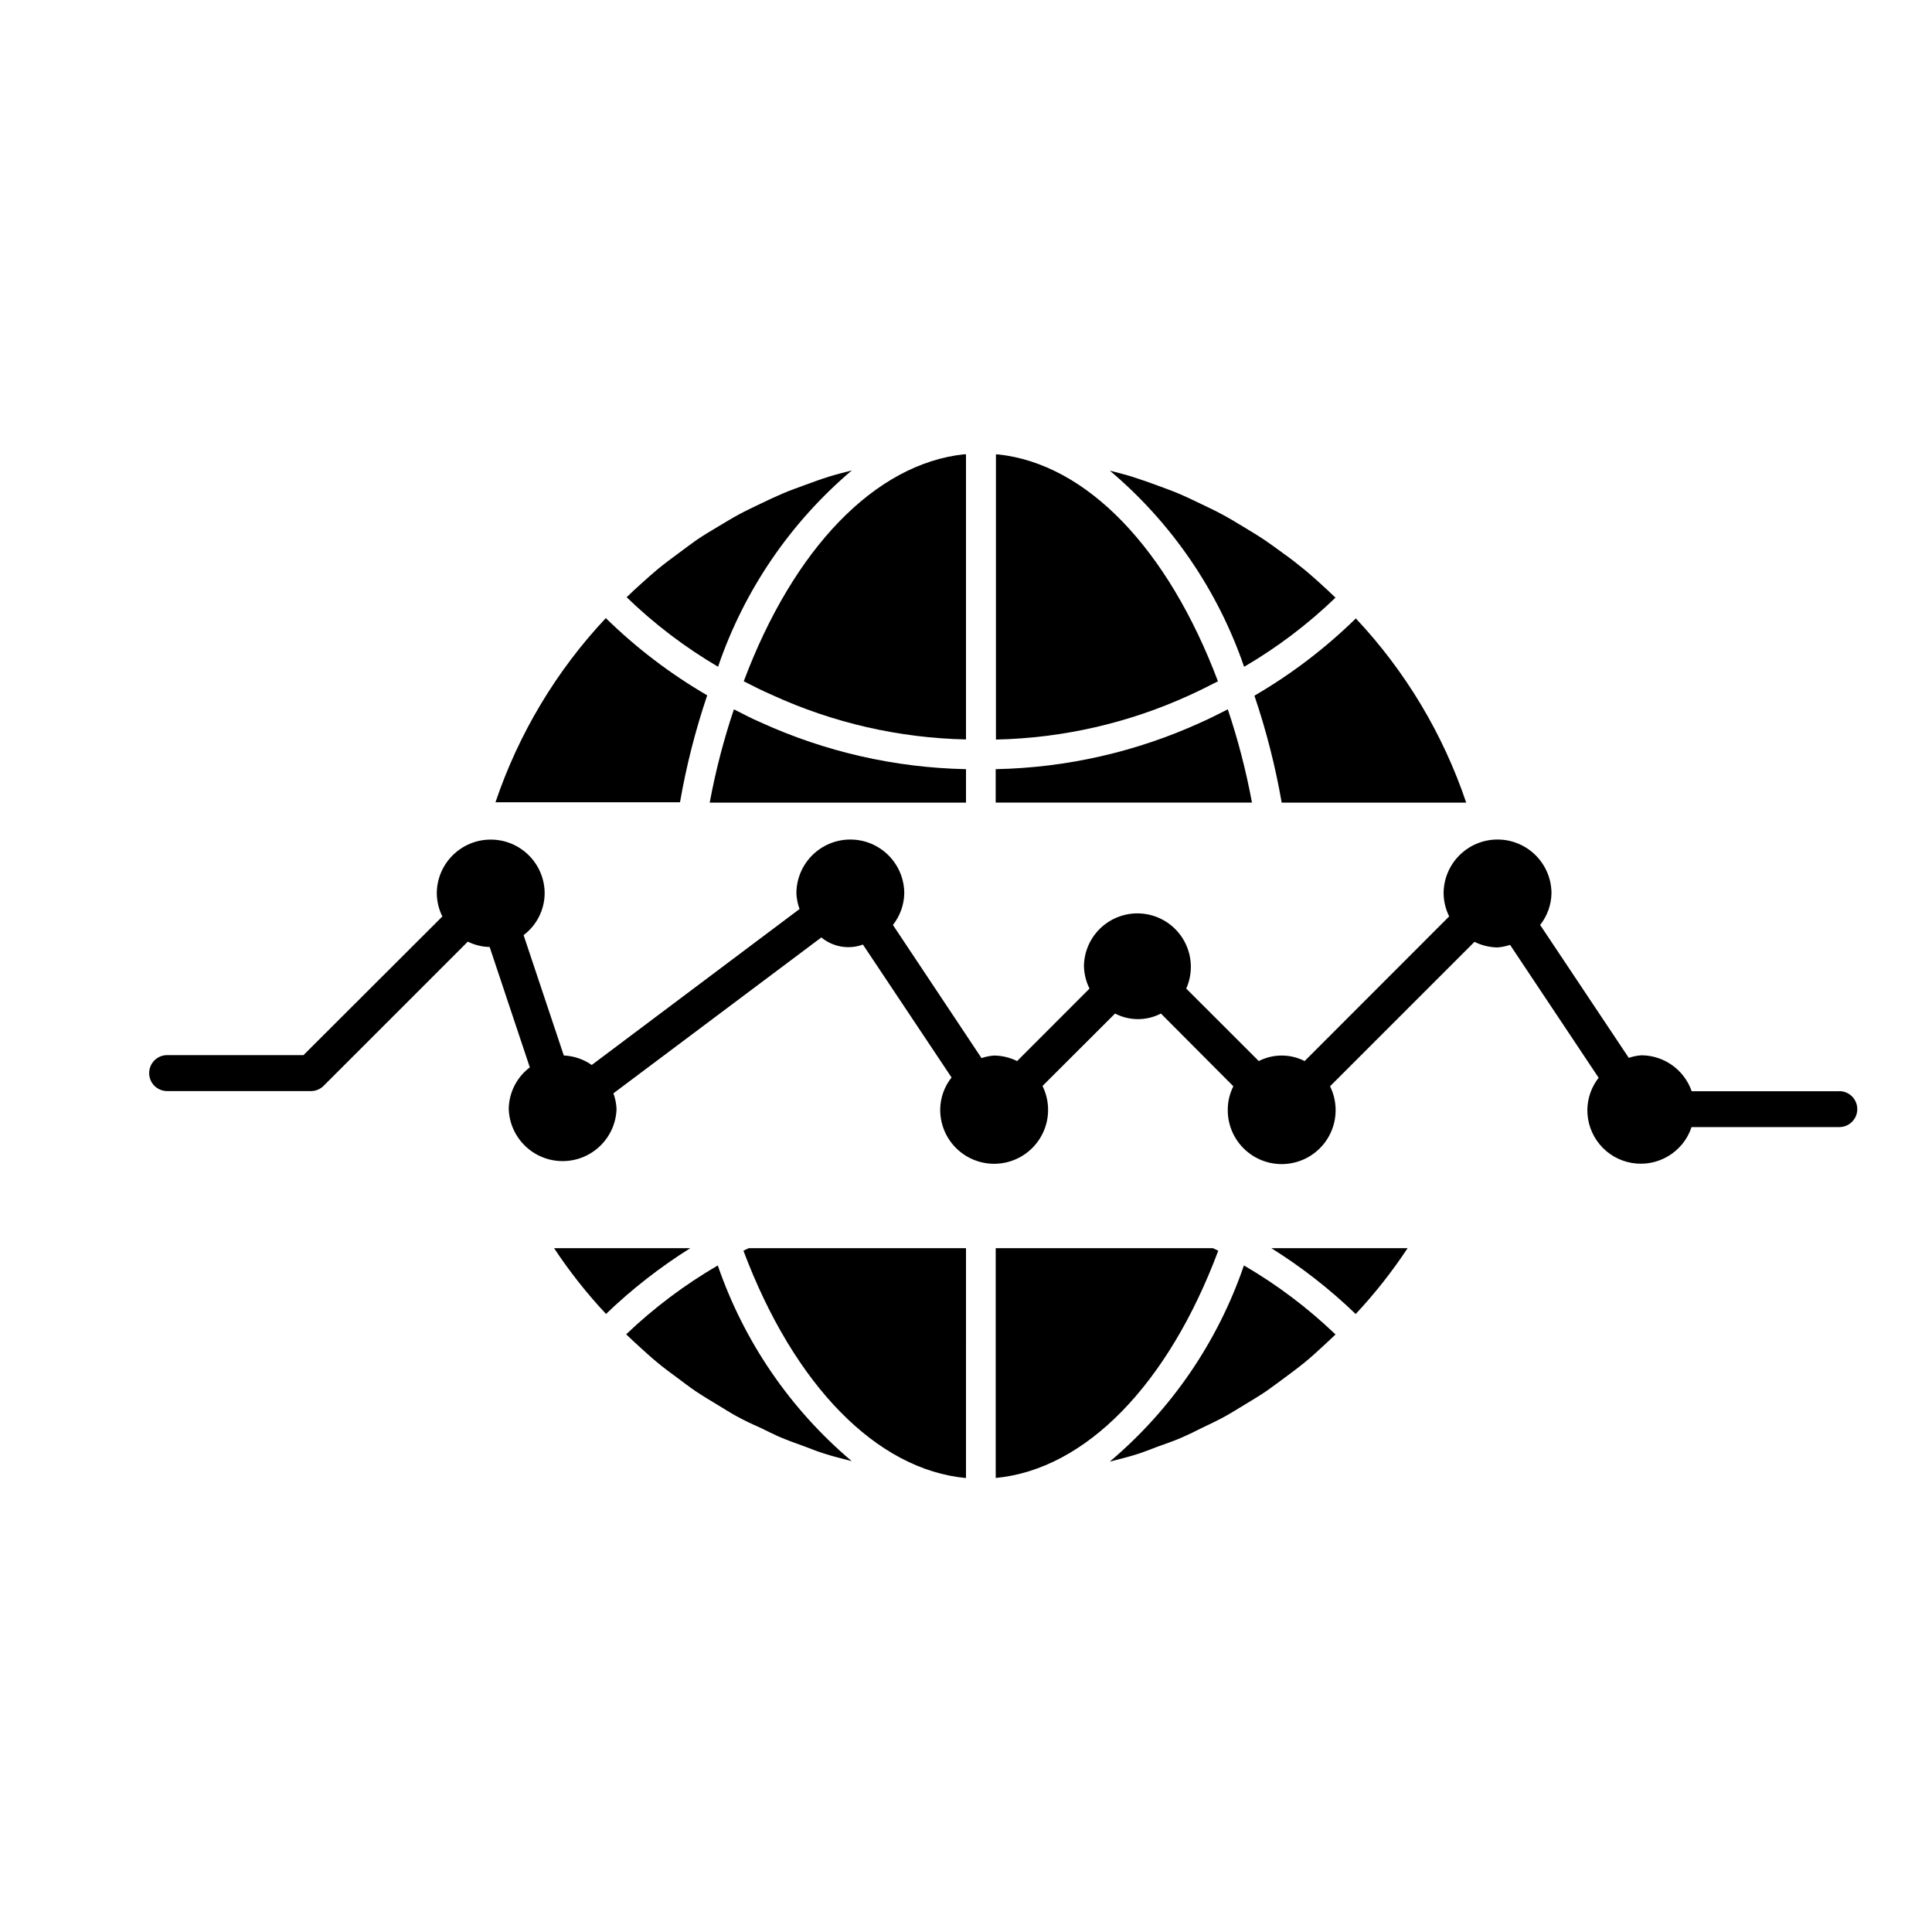
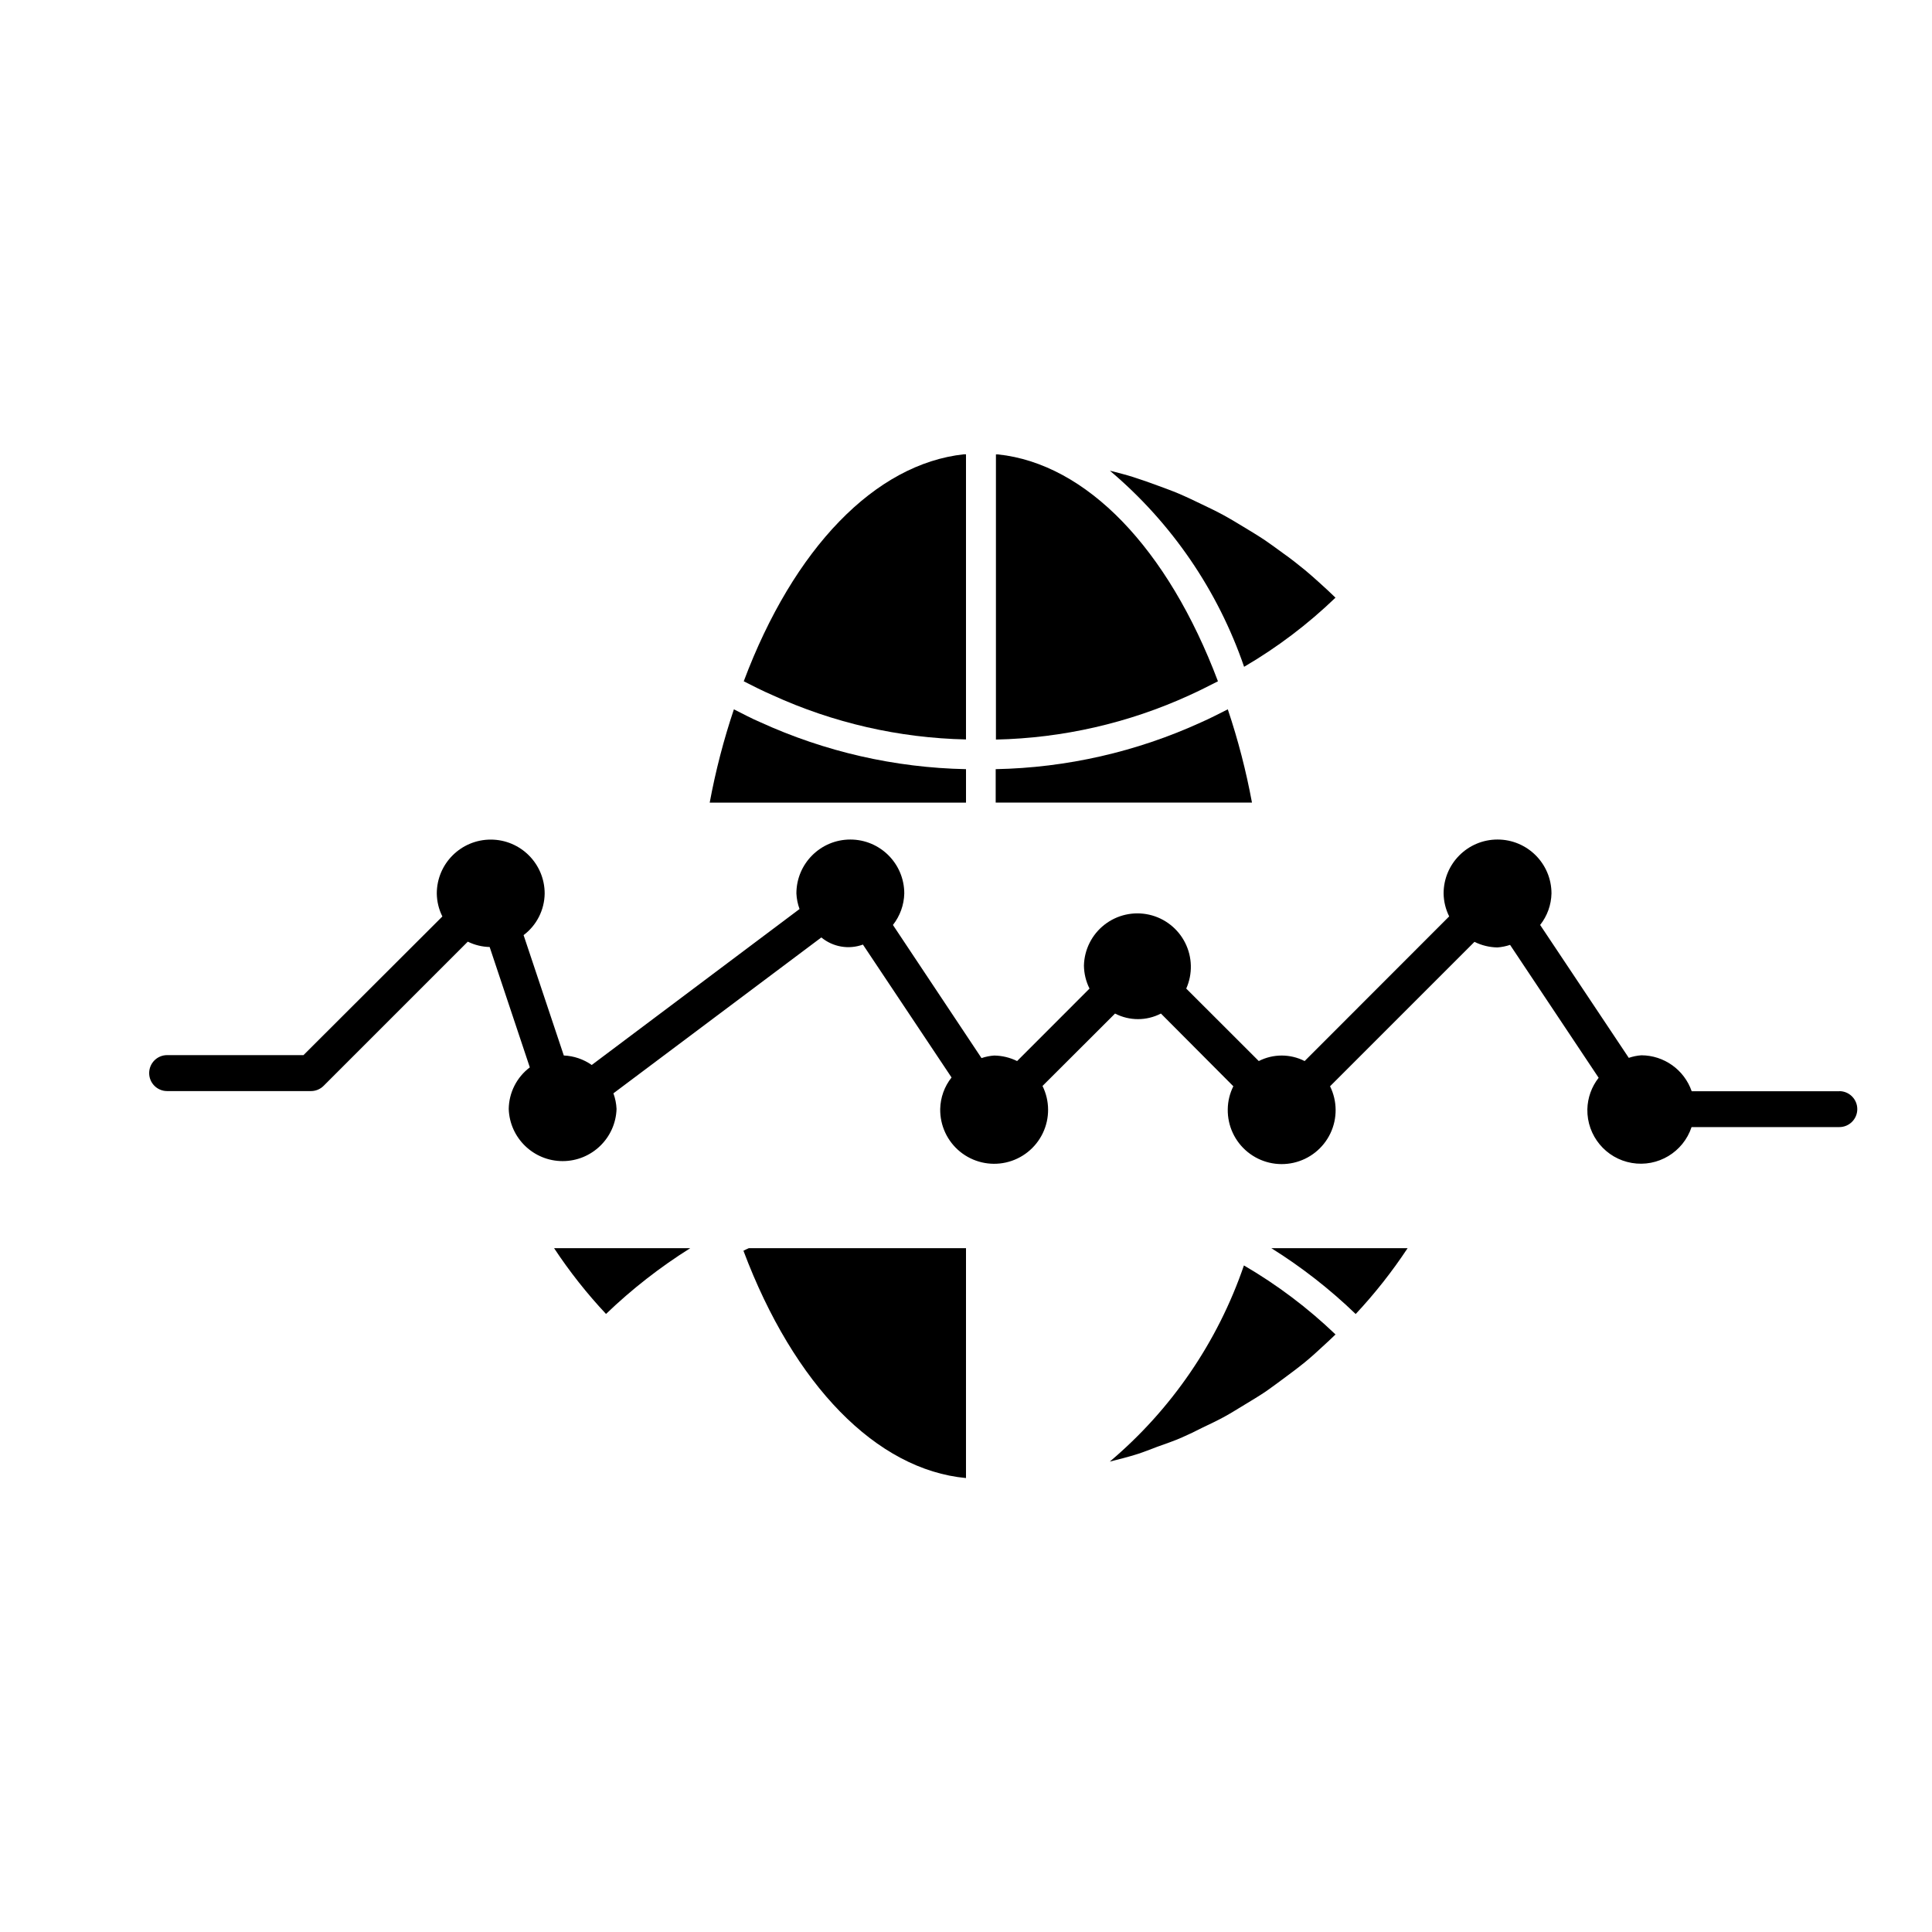
<svg xmlns="http://www.w3.org/2000/svg" fill="#000000" width="800px" height="800px" version="1.1" viewBox="144 144 512 512">
  <g>
-     <path d="m369.75 268.66c-2.062 0.535-4.125 1.055-6.156 1.684s-4.125 1.402-6.172 2.156-4 1.434-5.953 2.266c-1.953 0.836-3.922 1.762-5.856 2.691-1.938 0.93-3.906 1.859-5.809 2.883-1.906 1.023-3.606 2.094-5.398 3.148-1.793 1.055-3.871 2.312-5.746 3.574-1.574 1.102-3.148 2.297-4.723 3.465-1.953 1.434-3.906 2.883-5.777 4.426-1.371 1.133-2.676 2.348-4.016 3.527-1.34 1.18-2.738 2.504-4.078 3.793 7.316 7.078 15.449 13.262 24.227 18.422 6.894-20.234 19.148-38.219 35.457-52.035z" />
    <path d="m473.7 320.71c8.773-5.125 16.902-11.277 24.215-18.324-1.371-1.324-2.769-2.644-4.188-3.906-1.418-1.258-2.519-2.281-3.824-3.352-1.922-1.574-3.922-3.148-5.918-4.551-1.574-1.148-3.148-2.312-4.723-3.387-1.859-1.242-3.777-2.394-5.699-3.559-1.922-1.164-3.637-2.203-5.527-3.227s-3.606-1.828-5.434-2.707c-2.094-1.008-4.188-2.016-6.297-2.914-1.715-0.723-3.449-1.34-5.18-1.984-2.332-0.867-4.723-1.715-7.023-2.441-1.699-0.535-3.418-0.961-5.133-1.418l-0.82-0.188v0.004c16.332 13.785 28.617 31.738 35.551 51.953z" />
    <path d="m341.1 324.55c2.488 1.258 4.977 2.535 7.543 3.637h-0.004c16.137 7.387 33.613 11.395 51.359 11.773v-75.57h-0.52c-23.539 2.535-45.141 24.875-58.379 60.16z" />
    <path d="m466.77 324.55c-13.32-35.297-34.855-57.641-58.254-60.125h-0.582v75.57-0.004c17.703-0.375 35.141-4.367 51.246-11.727 2.551-1.148 5.07-2.441 7.59-3.715z" />
    <path d="m338.49 331.98c-2.715 8.078-4.856 16.34-6.41 24.719h67.922v-8.863c-18.84-0.379-37.402-4.617-54.539-12.453-2.379-1.008-4.66-2.254-6.973-3.402z" />
    <path d="m469.38 331.98c-2.348 1.164-4.723 2.426-7.086 3.449-17.102 7.816-35.625 12.039-54.426 12.406v8.863h67.918c-1.551-8.379-3.691-16.641-6.406-24.719z" />
-     <path d="m483.66 356.7h48.898c-6.133-18.18-16.109-34.828-29.25-48.809-8.078 7.91-17.105 14.789-26.875 20.469 3.137 9.246 5.555 18.719 7.227 28.34z" />
-     <path d="m331.42 328.27c-9.773-5.684-18.801-12.559-26.875-20.469-13.129 13.988-23.102 30.633-29.238 48.809h48.902c1.668-9.621 4.082-19.094 7.211-28.34z" />
    <path d="m438.1 531.34c2.473-0.629 4.961-1.242 7.383-2.016 1.73-0.551 3.402-1.242 5.102-1.875 2.266-0.82 4.551-1.574 6.769-2.566 1.73-0.754 3.402-1.574 5.102-2.441 2.109-1.008 4.234-2 6.297-3.148 1.699-0.93 3.32-1.984 4.992-2.977 1.969-1.195 3.938-2.363 5.84-3.652 1.574-1.117 3.227-2.332 4.832-3.527 1.605-1.195 3.637-2.691 5.383-4.125 1.746-1.434 3.148-2.707 4.629-4.094 1.18-1.07 2.348-2.156 3.496-3.273l0.004 0.004c-7.34-7.039-15.488-13.18-24.277-18.297-6.926 20.23-19.211 38.195-35.551 51.988z" />
-     <path d="m466.85 475.46c-0.473-0.219-0.93-0.488-1.418-0.676l-57.559-0.004v60.898c23.742-2.25 45.656-24.652 58.977-60.219z" />
    <path d="m341.02 475.46c13.383 35.613 35.266 58.031 58.977 60.238l0.004-60.918h-57.562c-0.488 0.191-0.945 0.457-1.418 0.68z" />
-     <path d="m334.22 479.36c-8.781 5.109-16.93 11.234-24.277 18.25 1.227 1.195 2.488 2.363 3.762 3.512s2.816 2.566 4.281 3.777c1.844 1.574 3.777 2.945 5.699 4.375 1.496 1.117 2.992 2.266 4.535 3.32 1.984 1.34 4.031 2.551 6.078 3.793 1.574 0.945 3.148 1.953 4.723 2.832 2.109 1.164 4.297 2.188 6.473 3.148 1.574 0.789 3.242 1.574 4.894 2.348 2.266 0.977 4.598 1.793 6.926 2.644 1.574 0.598 3.242 1.258 4.914 1.793 2.457 0.805 4.992 1.418 7.496 2.062v0.008c-16.301-13.766-28.566-31.688-35.504-51.863z" />
    <path d="m290.84 474.78c4.086 6.191 8.691 12.02 13.762 17.43 6.824-6.559 14.305-12.398 22.324-17.43z" />
    <path d="m503.27 492.23c5.066-5.418 9.668-11.254 13.758-17.445h-36.102c8.035 5.023 15.52 10.871 22.344 17.445z" />
    <path d="m631.44 433.19h-39.125c-1.973-5.684-7.32-9.504-13.336-9.527-1.137 0.082-2.258 0.309-3.336 0.68l-23.488-35.219h-0.004c1.887-2.383 2.941-5.312 3.008-8.348 0-7.894-6.402-14.293-14.297-14.293s-14.293 6.398-14.293 14.293c0.031 2.113 0.539 4.188 1.477 6.078l-38.305 38.336c-3.816-1.949-8.336-1.949-12.152 0l-19.223-19.207c1.727-3.879 1.621-8.328-0.285-12.121s-5.414-6.535-9.555-7.465c-4.144-0.93-8.484 0.047-11.832 2.66-3.344 2.613-5.34 6.59-5.441 10.832 0.027 2.117 0.531 4.203 1.48 6.094l-19.191 19.207c-1.891-0.934-3.969-1.434-6.078-1.461-1.141 0.078-2.269 0.305-3.352 0.676l-23.477-35.281c1.879-2.387 2.934-5.312 3.008-8.348 0-7.894-6.402-14.293-14.297-14.293s-14.293 6.398-14.293 14.293c0.066 1.41 0.348 2.801 0.832 4.125l-55.07 41.328c-2.176-1.527-4.746-2.398-7.402-2.516l-10.656-31.898c3.469-2.609 5.531-6.68 5.586-11.023 0-7.894-6.398-14.293-14.293-14.293s-14.297 6.398-14.297 14.293c0.027 2.113 0.531 4.191 1.48 6.078l-36.809 36.746h-36.133c-2.633 0-4.762 2.133-4.762 4.766 0 2.629 2.129 4.762 4.762 4.762h38.117c1.266 0.004 2.477-0.504 3.367-1.402l38.195-38.195c1.805 0.887 3.781 1.371 5.793 1.418l10.645 31.898c-3.465 2.609-5.531 6.68-5.59 11.02 0.258 7.707 6.578 13.82 14.289 13.82 7.711 0 14.031-6.113 14.285-13.82-0.066-1.414-0.348-2.812-0.832-4.141l55.105-41.312h-0.004c3.078 2.543 7.273 3.266 11.023 1.891l23.488 35.219c-1.887 2.379-2.941 5.309-3.008 8.344-0.07 4.383 1.871 8.559 5.269 11.324 3.402 2.766 7.883 3.82 12.16 2.859s7.875-3.832 9.766-7.785c1.891-3.957 1.859-8.562-0.082-12.492l19.223-19.191c3.812 1.973 8.344 1.973 12.156 0l19.191 19.27c-0.949 1.895-1.457 3.977-1.48 6.094-0.074 4.383 1.867 8.559 5.269 11.324 3.398 2.769 7.883 3.824 12.16 2.859 4.273-0.961 7.875-3.828 9.766-7.785 1.887-3.957 1.855-8.559-0.086-12.492l38.273-38.273c1.891 0.941 3.969 1.445 6.078 1.48 1.141-0.086 2.269-0.312 3.356-0.676l23.473 35.219c-1.871 2.387-2.922 5.312-2.992 8.344-0.125 7 4.879 13.047 11.781 14.227 6.898 1.18 13.629-2.859 15.836-9.504h39.156c2.629 0 4.762-2.133 4.762-4.762 0-2.629-2.133-4.762-4.762-4.762z" />
  </g>
</svg>